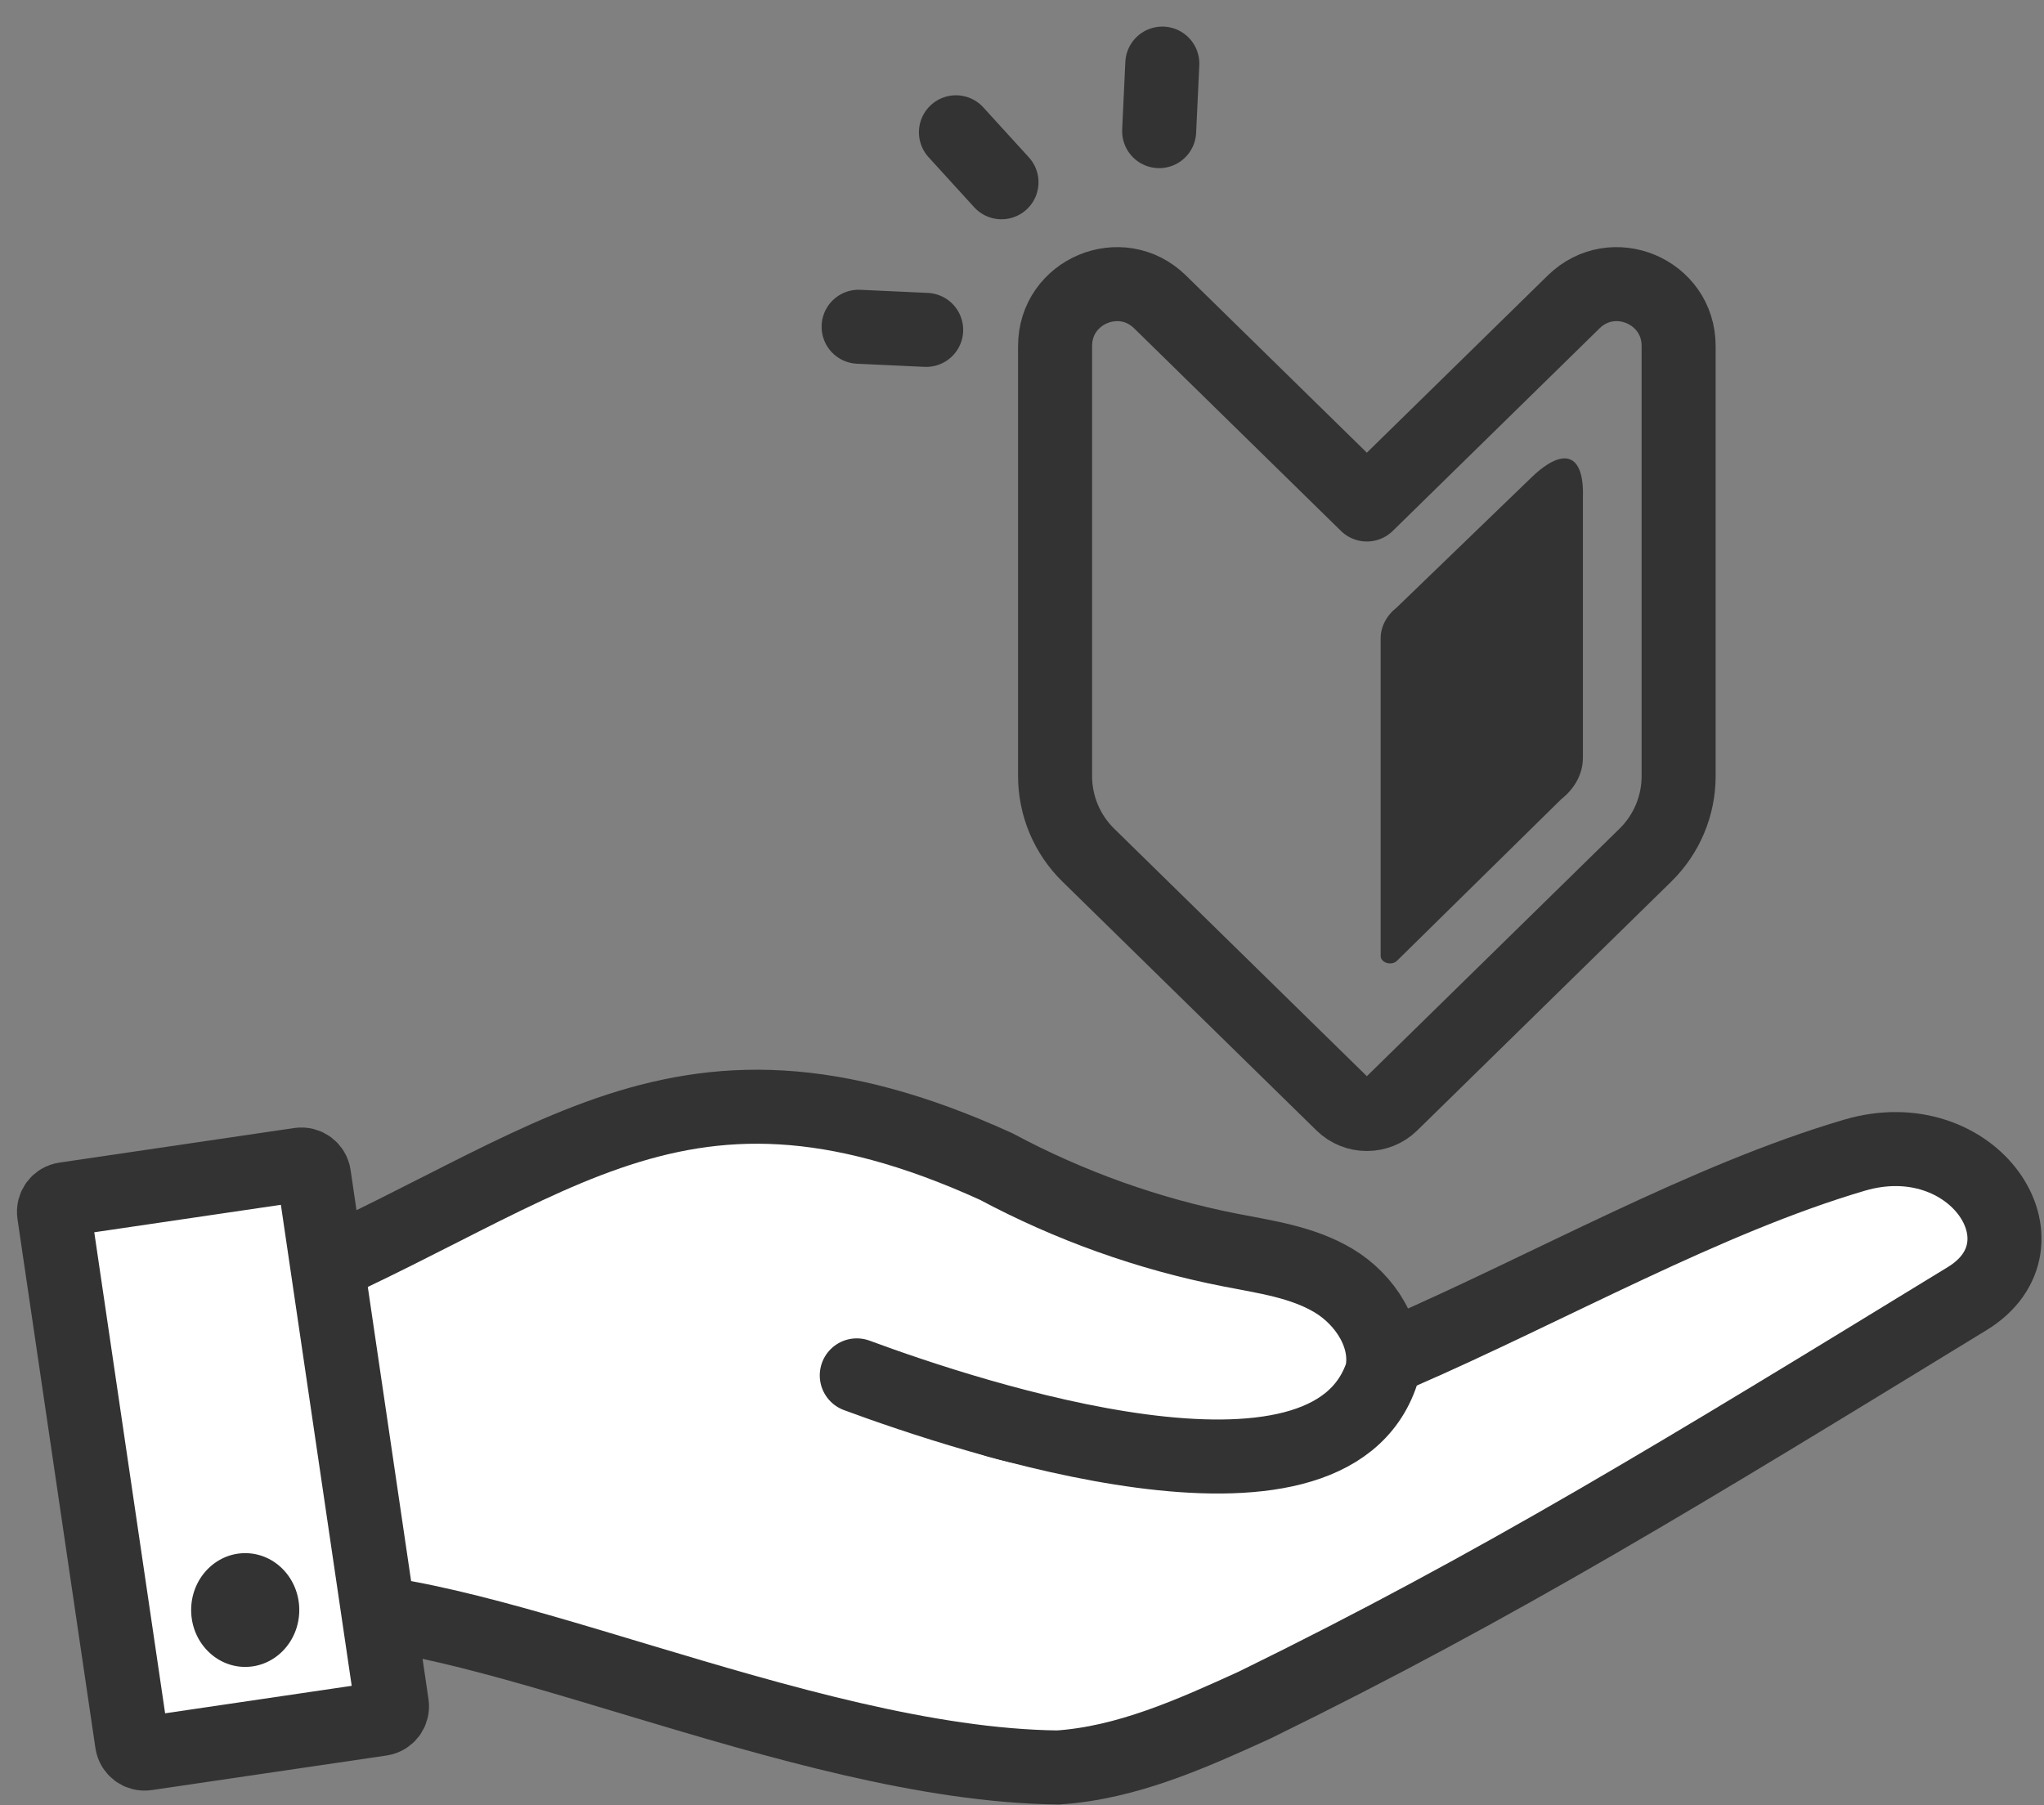
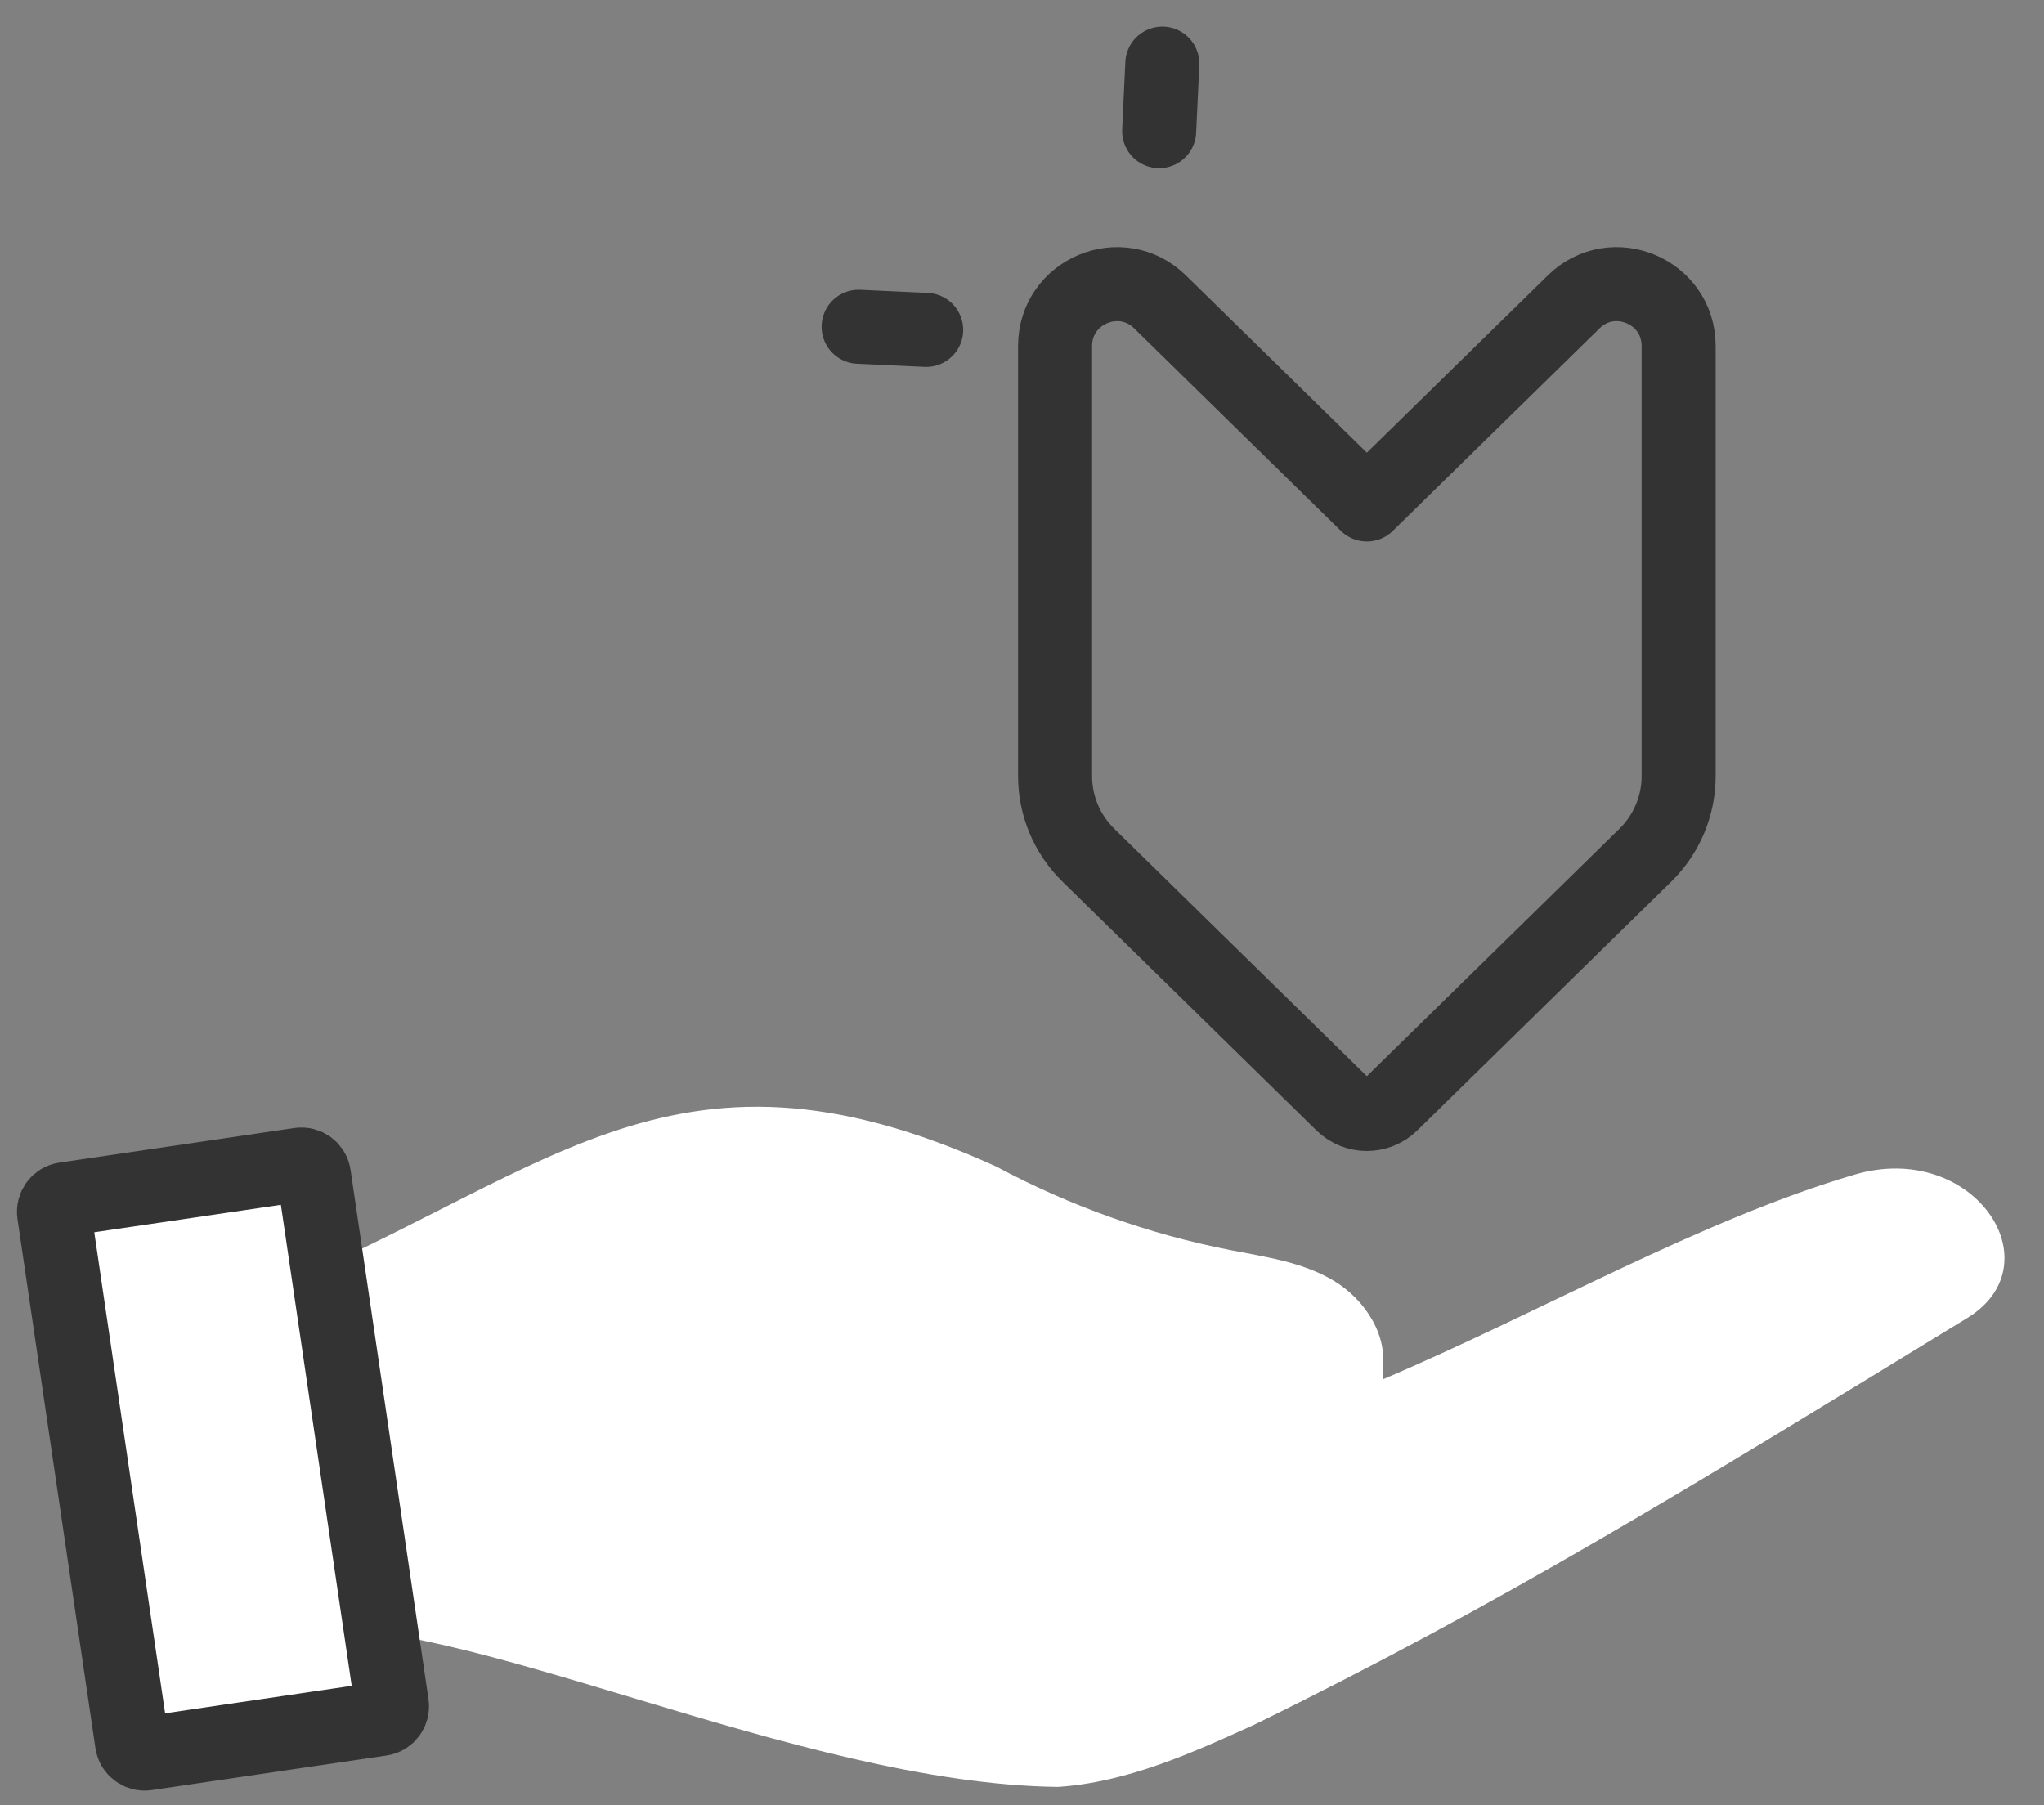
<svg xmlns="http://www.w3.org/2000/svg" width="60" height="53" viewBox="0 0 60 53" fill="none">
  <rect x="0" y="0" width="60" height="53" fill="#808080" stroke="none" />
-   <path d="M54.439 34.485C49.934 35.81 45.177 38.547 40.605 40.49C40.608 39.546 39.955 38.65 39.148 38.168C38.23 37.619 37.147 37.473 36.104 37.268C33.717 36.8 31.399 35.972 29.243 34.818C19.538 30.4 15.989 35.29 7.051 38.811L8.68 47.844C13.479 47.292 23.392 52.373 31.058 52.461C33.079 52.327 34.974 51.474 36.818 50.634C44.009 47.115 49.457 43.765 57.745 38.696C60.352 37.102 57.926 33.46 54.439 34.485Z" fill="white" />
-   <path d="M28.664 41.506C36.104 44.295 45.739 36.473 54.439 33.914C57.926 32.889 60.352 36.531 57.745 38.125C49.457 43.194 44.01 46.544 36.818 50.063C34.974 50.903 33.08 51.756 31.058 51.89C23.393 51.803 13.479 46.721 8.681 47.273" stroke="#333333" stroke-width="2.173" stroke-miterlimit="10" stroke-linecap="round" />
+   <path d="M54.439 34.485C49.934 35.81 45.177 38.547 40.605 40.49C40.608 39.546 39.955 38.65 39.148 38.168C38.23 37.619 37.147 37.473 36.104 37.268C33.717 36.8 31.399 35.972 29.243 34.818C19.538 30.4 15.989 35.29 7.051 38.811L8.68 47.844C13.479 47.292 23.392 52.373 31.058 52.461C33.079 52.327 34.974 51.474 36.818 50.634C44.009 47.115 49.457 43.765 57.745 38.696C60.352 37.102 57.926 33.46 54.439 34.485" fill="white" />
  <path d="M7.051 38.241C15.989 34.72 19.538 29.83 29.243 34.248C31.399 35.402 33.717 36.23 36.104 36.698C37.147 36.903 38.23 37.049 39.148 37.598C40.066 38.147 40.786 39.232 40.565 40.315C38.99 45.1 28.457 41.602 25.15 40.379L7.051 38.241Z" fill="white" />
-   <path d="M7.051 38.241C15.989 34.72 19.538 29.83 29.243 34.248C31.399 35.402 33.717 36.23 36.104 36.698C37.147 36.903 38.23 37.049 39.148 37.598C40.066 38.147 40.786 39.232 40.565 40.315C38.99 45.1 28.457 41.602 25.15 40.379" stroke="#333333" stroke-width="2.173" stroke-miterlimit="10" stroke-linecap="round" />
  <path d="M8.794 34.192L1.902 35.207C1.699 35.236 1.558 35.425 1.588 35.629L3.876 51.165C3.906 51.368 4.095 51.509 4.298 51.479L11.189 50.464C11.393 50.434 11.533 50.245 11.503 50.042L9.216 34.506C9.186 34.303 8.997 34.162 8.794 34.192Z" fill="white" stroke="#333333" stroke-width="2.173" stroke-linecap="round" stroke-linejoin="round" />
-   <path d="M7.198 48.938C8.075 48.938 8.785 48.19 8.785 47.268C8.785 46.345 8.075 45.598 7.198 45.598C6.322 45.598 5.611 46.345 5.611 47.268C5.611 48.19 6.322 48.938 7.198 48.938Z" fill="#333333" />
  <path d="M27.187 9.685L25.204 9.593" stroke="#333333" stroke-width="2.173" stroke-miterlimit="10" stroke-linecap="round" />
-   <path d="M29.398 5.351L28.061 3.884" stroke="#333333" stroke-width="2.173" stroke-miterlimit="10" stroke-linecap="round" />
  <path d="M34.026 3.85L34.119 1.867" stroke="#333333" stroke-width="2.173" stroke-miterlimit="10" stroke-linecap="round" />
  <path d="M40.123 14.811L34.052 8.863C32.905 7.739 30.971 8.552 30.971 10.158V22.785C30.971 23.657 31.322 24.493 31.945 25.104L39.404 32.412C39.804 32.803 40.442 32.803 40.842 32.412L48.301 25.104C48.924 24.493 49.275 23.657 49.275 22.785V10.158C49.275 8.552 47.341 7.739 46.194 8.863L40.123 14.811Z" stroke="#333333" stroke-width="2.173" stroke-linecap="round" stroke-linejoin="round" />
-   <path d="M44.883 14.086L41.002 17.833C40.699 18.072 40.528 18.399 40.528 18.74V28.062C40.528 28.256 40.818 28.358 40.99 28.223C40.992 28.222 40.993 28.221 40.994 28.22L45.833 23.459C46.237 23.14 46.465 22.704 46.465 22.248V14.621C46.512 13.287 45.882 13.088 44.883 14.086Z" fill="#333333" />
</svg>